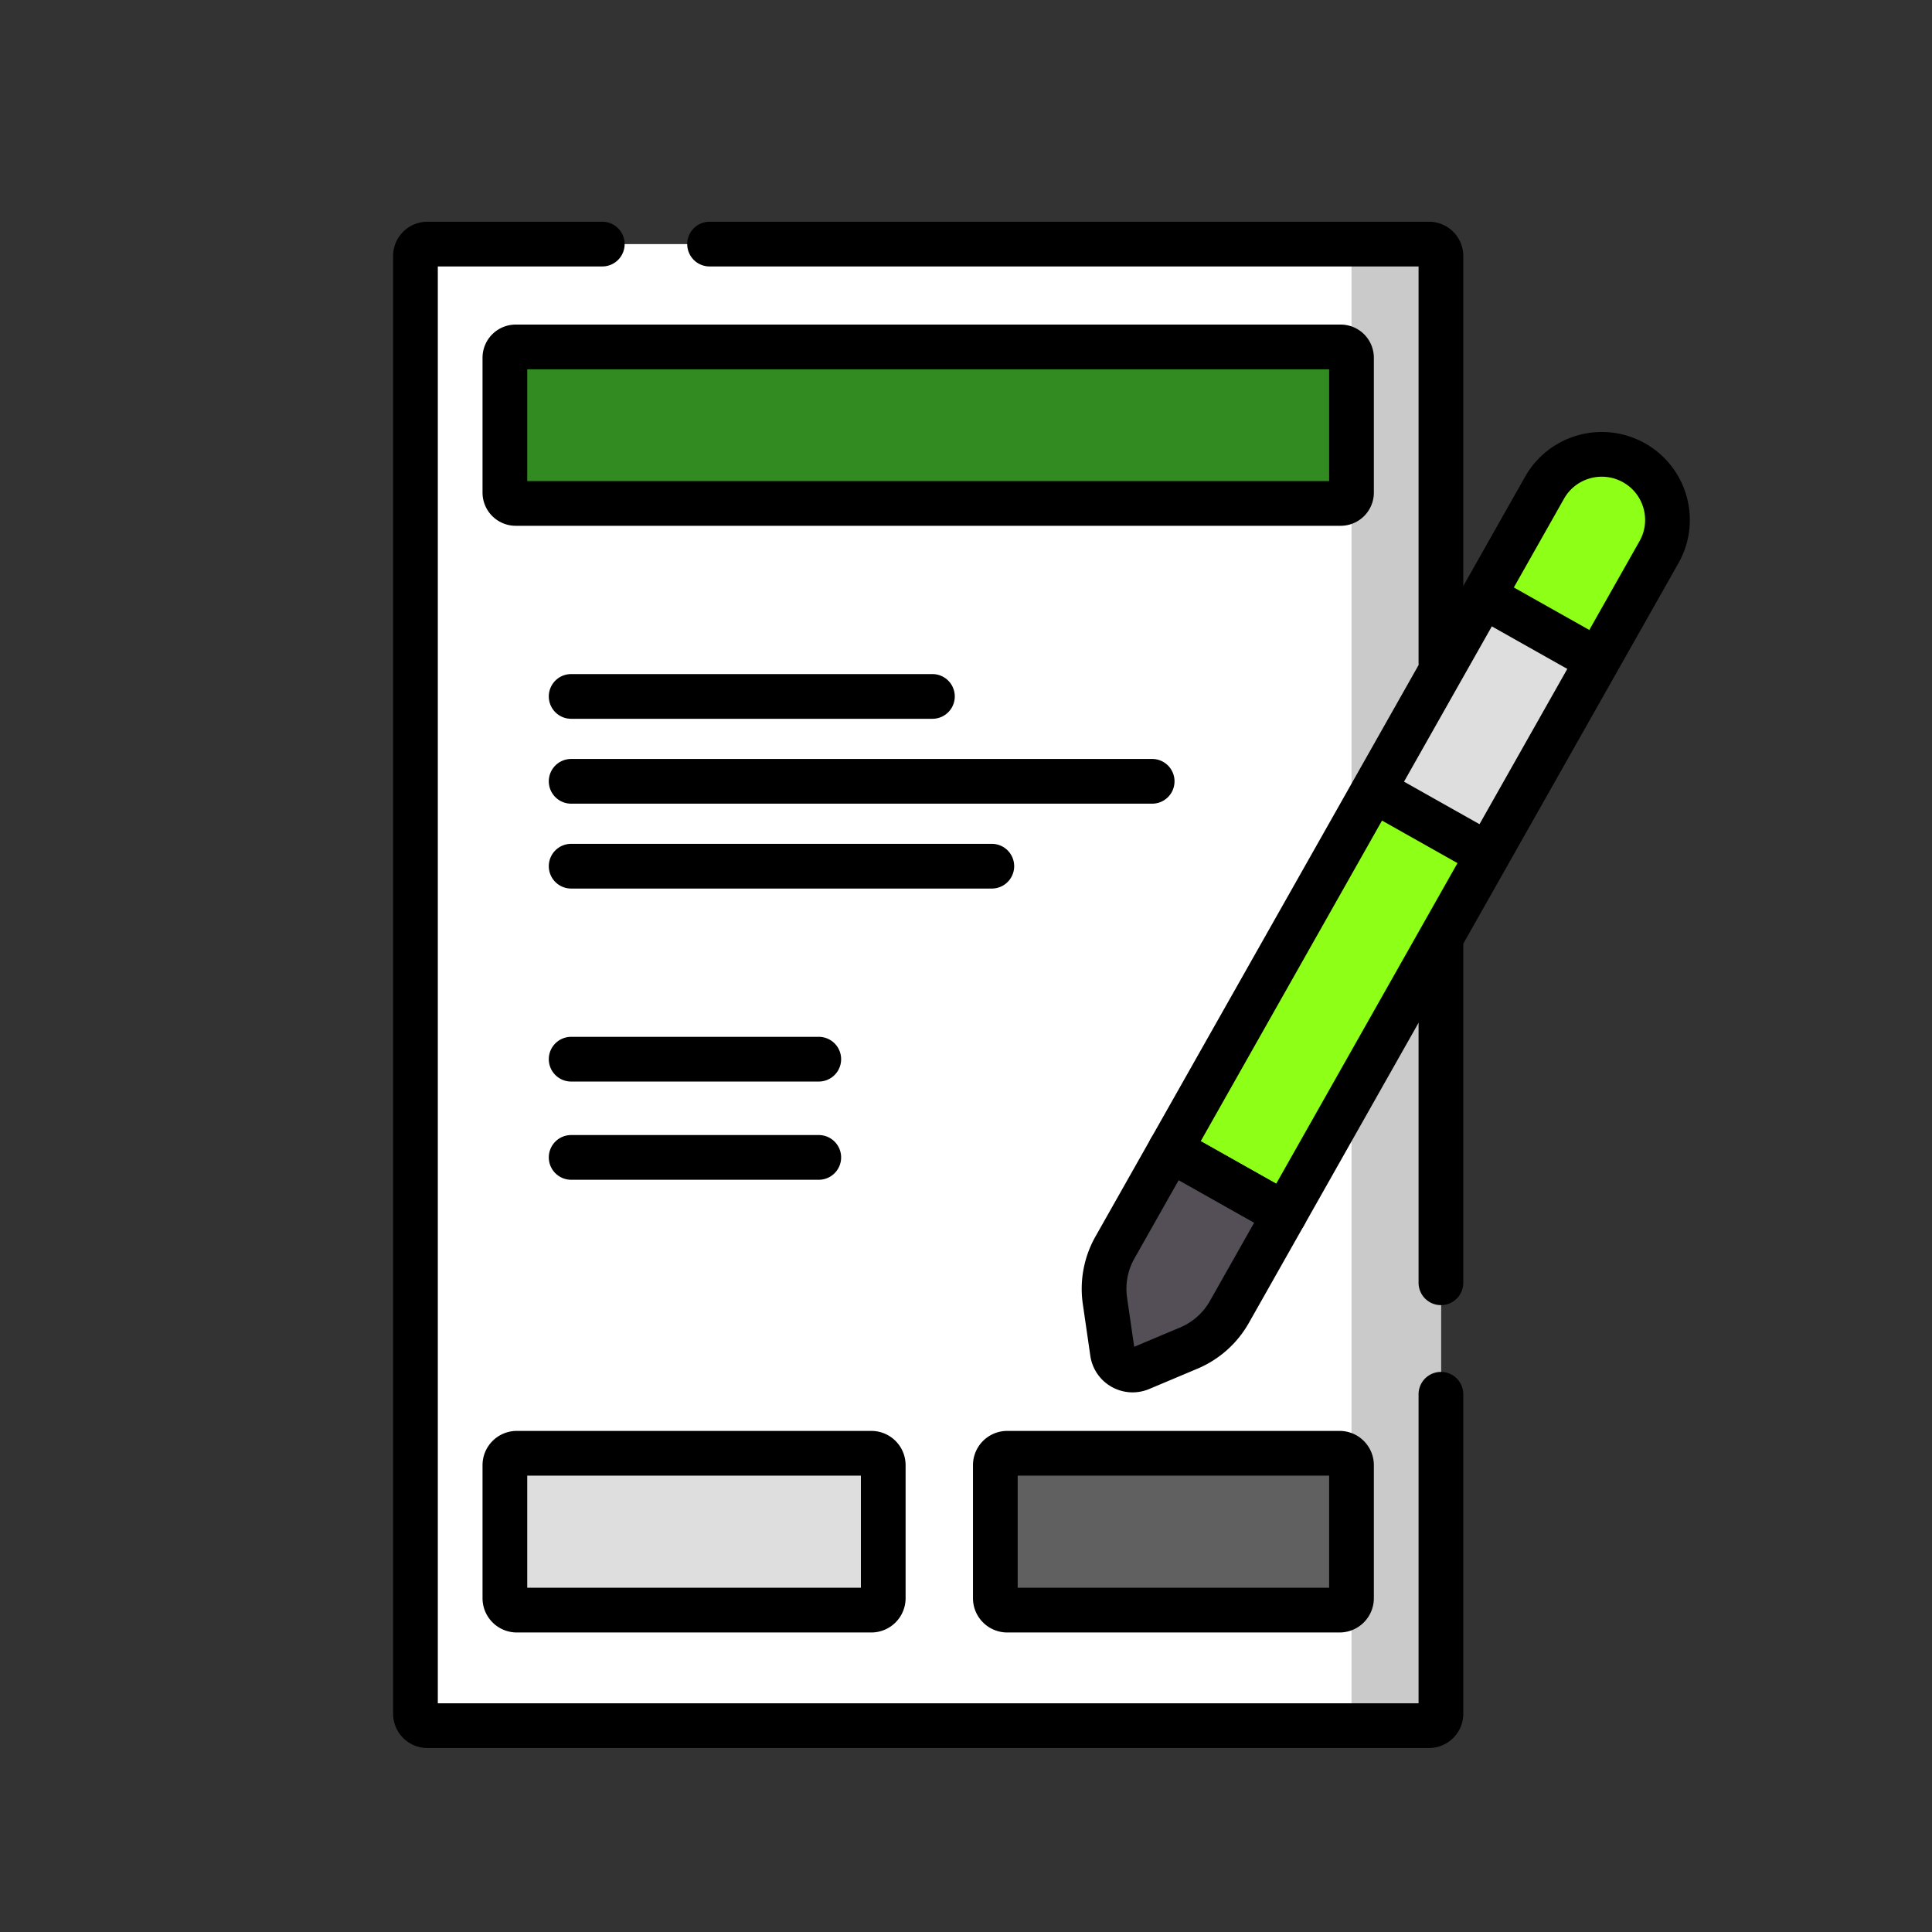
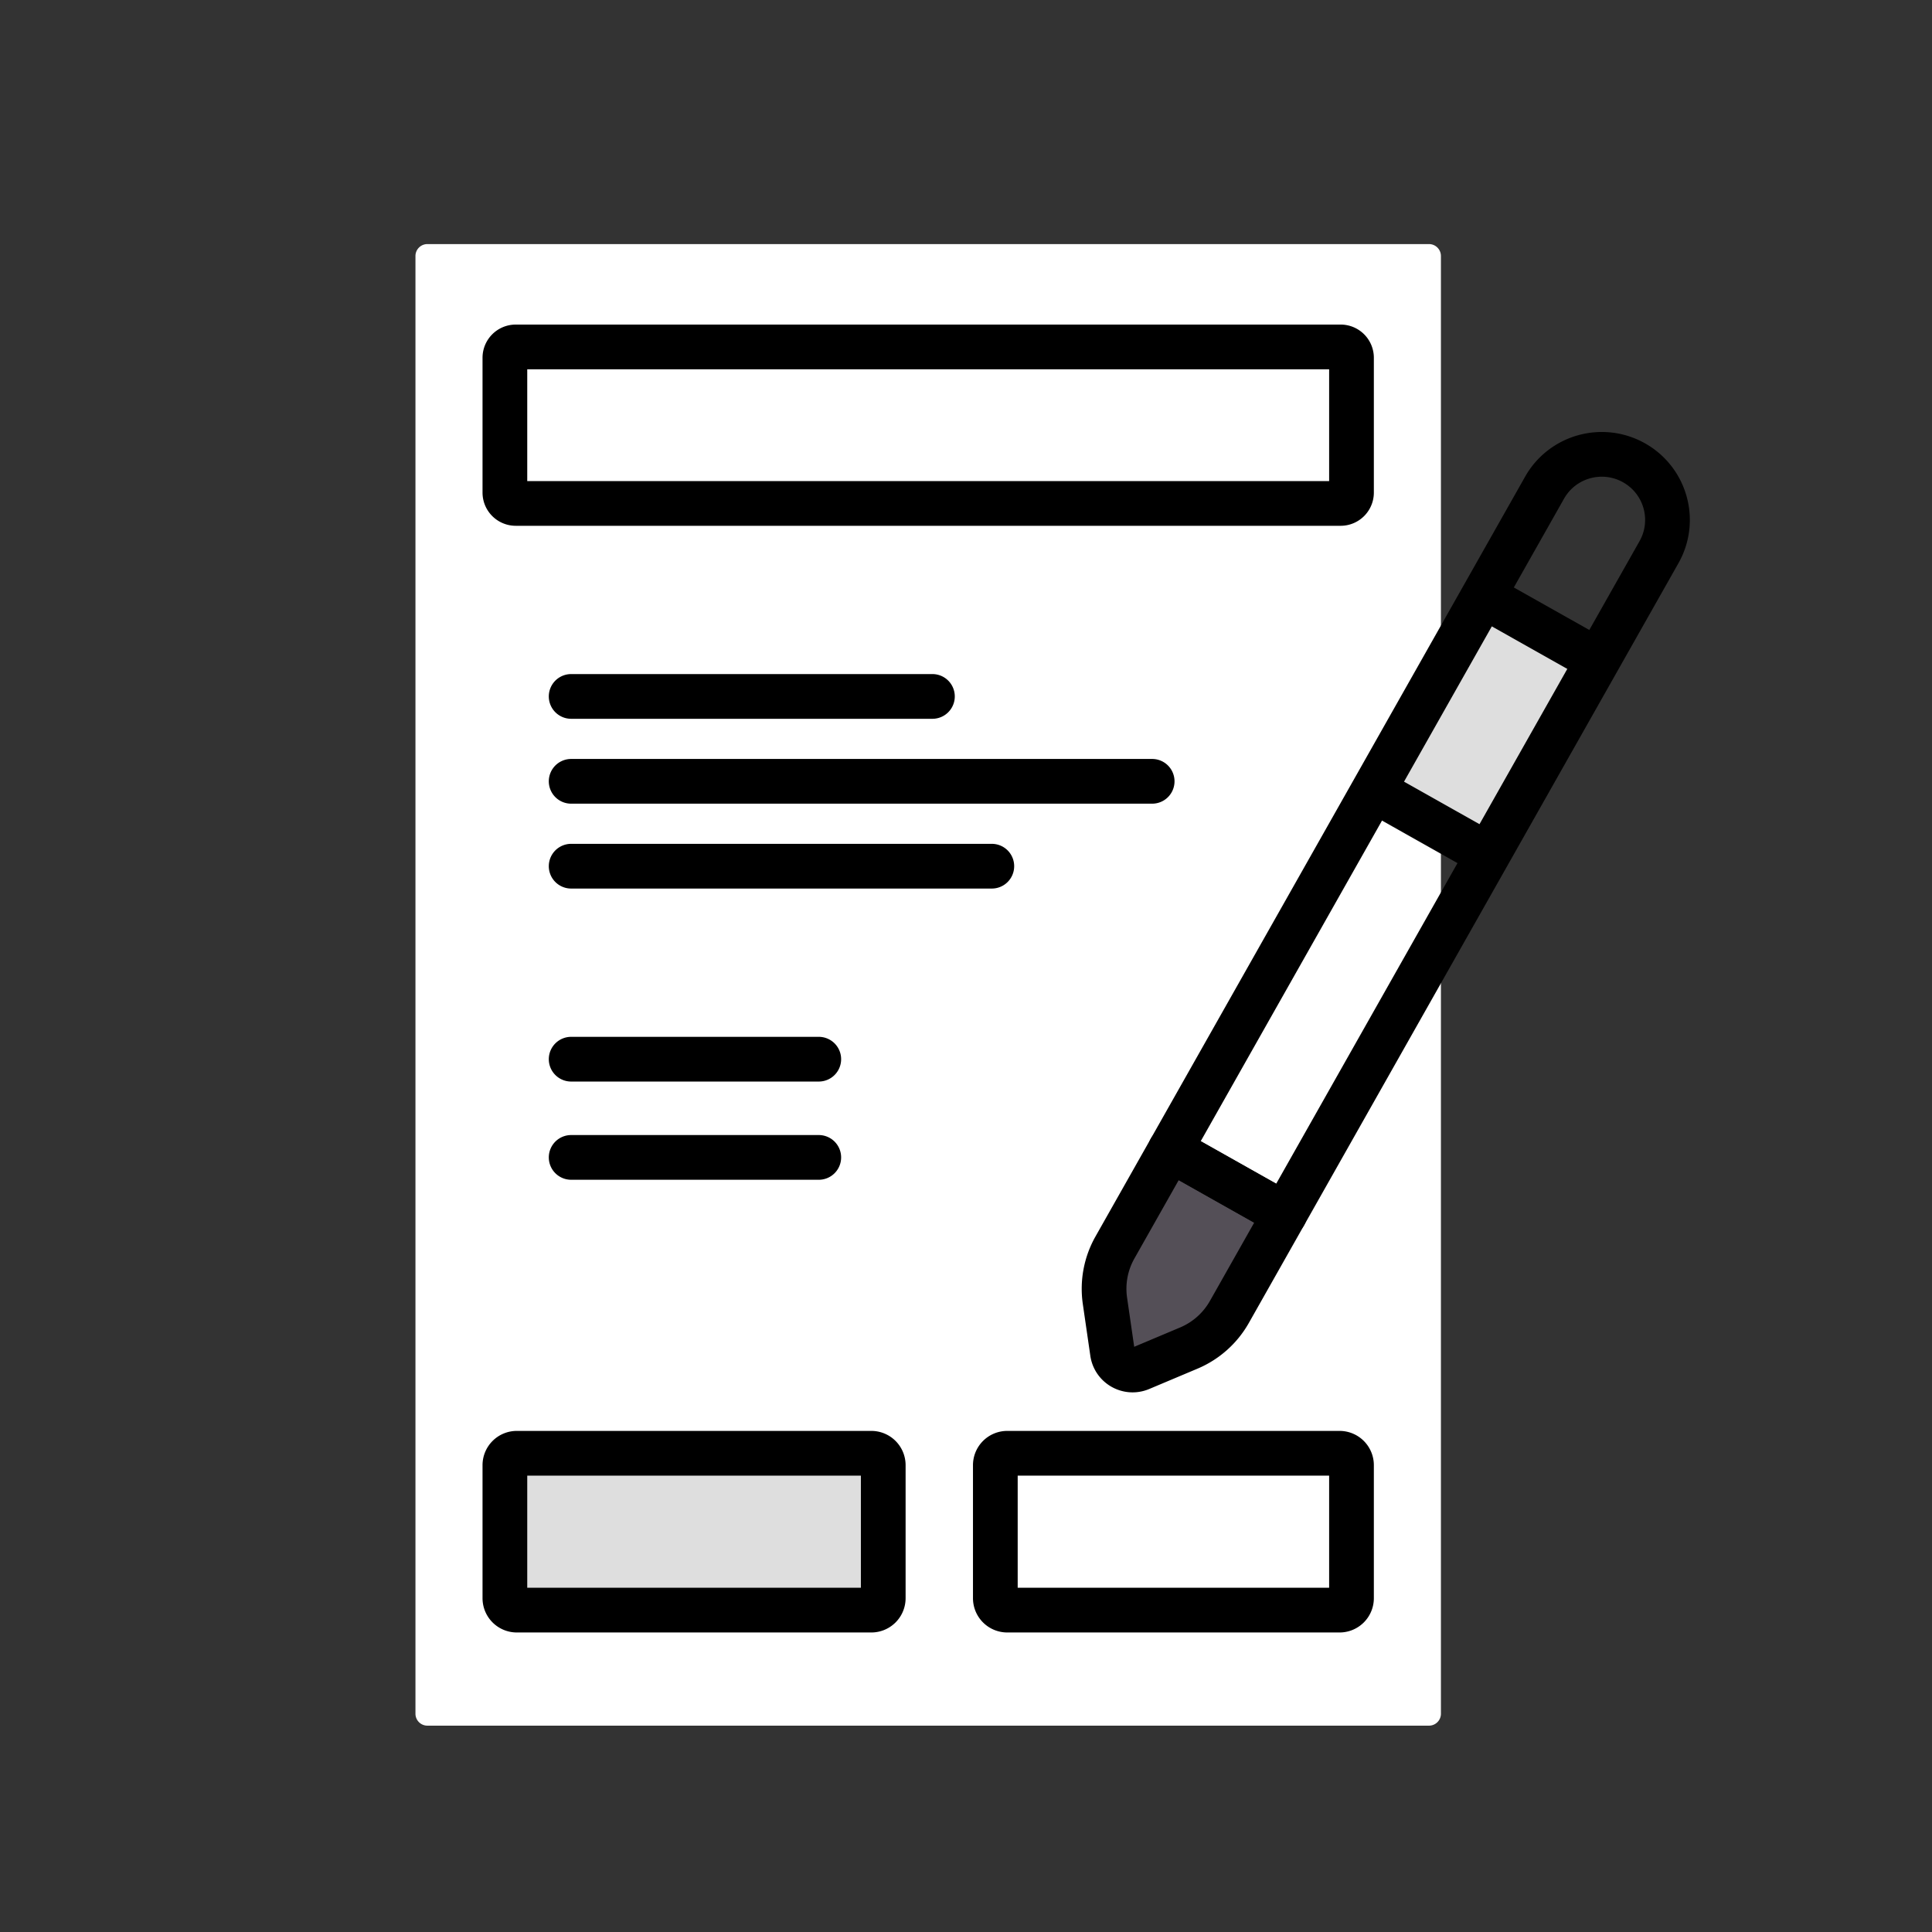
<svg xmlns="http://www.w3.org/2000/svg" version="1.1" width="512" height="512" x="0" y="0" viewBox="0 0 512 512" style="enable-background:new 0 0 512 512" xml:space="preserve" class="">
  <rect x="0" y="0" width="512" height="512" fill="#333333" stroke="none" />
  <g transform="matrix(0.79,0,0,0.79,73.76,58.76)">
    <path d="M386 504.5H50a4 4 0 0 1-4-4v-489a4 4 0 0 1 4-4h336a4 4 0 0 1 4 4v489a4 4 0 0 1-4 4z" style="" fill="#ffffff" data-original="#ecf4ff" class="" opacity="1" />
-     <path d="M386 7.5h-30a4 4 0 0 1 4 4v489a4 4 0 0 1-4 4h30a4 4 0 0 0 4-4v-489a4 4 0 0 0-4-4z" style="" fill="#cacaca" data-original="#ddeafb" class="" opacity="1" />
-     <path d="M76 90.861V45.639A3.639 3.639 0 0 1 79.639 42h276.722A3.639 3.639 0 0 1 360 45.639v45.222a3.639 3.639 0 0 1-3.639 3.639H79.639A3.639 3.639 0 0 1 76 90.861z" style="" fill="#328b20" data-original="#5490f9" class="" opacity="1" />
-     <path d="m337.583 332.92-38.387-21.628L424.763 89.224c5.983-10.581 19.426-14.317 30.027-8.345 10.6 5.972 14.343 19.392 8.36 29.973L337.583 332.92z" style="" fill="#8eff17" data-original="#dd636e" class="" opacity="1" />
    <path d="m299.196 311.292 38.387 21.628-18.549 32.805a28.213 28.213 0 0 1-13.613 12.114l-16.192 6.819c-4.122 1.736-8.775-.886-9.417-5.305l-2.519-17.362a28.14 28.14 0 0 1 3.355-17.894l18.548-32.805z" style="" fill="#544f57" data-original="#544f57" class="" />
    <path d="m405.757 212.292-38.361-21.614 36.838-65.147 38.361 21.613z" style="" fill="#dedede" data-original="#a2aae2" class="" opacity="1" />
-     <path d="M240.524 461.744v-44.618a4 4 0 0 1 4-4H356a4 4 0 0 1 4 4v44.618a4 4 0 0 1-4 4H244.524a4 4 0 0 1-4-4z" style="" fill="#606060" data-original="#bed8fb" class="" opacity="1" />
    <path d="M76 461.744v-44.618a4 4 0 0 1 4-4h118.923a4 4 0 0 1 4 4v44.618a4 4 0 0 1-4 4H80a4 4 0 0 1-4-4z" style="" fill="#dedede" data-original="#a2aae2" class="" opacity="1" />
-     <path d="M144.667 7.5H386a4 4 0 0 1 4 4v136.333M390 393.333V500.5a4 4 0 0 1-4 4H50a4 4 0 0 1-4-4v-489a4 4 0 0 1 4-4h58.667M390 242.167v113.767" style="stroke-width:15;stroke-linecap:round;stroke-linejoin:round;stroke-miterlimit:10;" fill="none" stroke="#000000" stroke-width="15" stroke-linecap="round" stroke-linejoin="round" stroke-miterlimit="10" data-original="#000000" class="" />
    <path d="M76 90.861V45.639A3.639 3.639 0 0 1 79.639 42h276.722A3.639 3.639 0 0 1 360 45.639v45.222a3.639 3.639 0 0 1-3.639 3.639H79.639A3.639 3.639 0 0 1 76 90.861zM98.231 280.931h83.062M98.231 313.877h83.062M98.231 159.242h121.188M98.231 187.715h194.9M98.231 216.189h141.112M337.583 332.92l-38.387-21.628L424.763 89.224c5.983-10.581 19.426-14.317 30.027-8.345h0c10.6 5.972 14.343 19.392 8.36 29.973L337.583 332.92z" style="stroke-width:15;stroke-linecap:round;stroke-linejoin:round;stroke-miterlimit:10;" fill="none" stroke="#000000" stroke-width="15" stroke-linecap="round" stroke-linejoin="round" stroke-miterlimit="10" data-original="#000000" class="" />
    <path d="m299.196 311.292 38.387 21.628-18.549 32.805a28.213 28.213 0 0 1-13.613 12.114l-16.192 6.819c-4.122 1.736-8.775-.886-9.417-5.305l-2.519-17.362a28.14 28.14 0 0 1 3.355-17.894l18.548-32.805zM403.999 211.301l-35.103-19.777M406.719 126.931l34.117 19.222M240.524 461.744v-44.618a4 4 0 0 1 4-4H356a4 4 0 0 1 4 4v44.618a4 4 0 0 1-4 4H244.524a4 4 0 0 1-4-4zM76 461.744v-44.618a4 4 0 0 1 4-4h118.923a4 4 0 0 1 4 4v44.618a4 4 0 0 1-4 4H80a4 4 0 0 1-4-4z" style="stroke-width:15;stroke-linecap:round;stroke-linejoin:round;stroke-miterlimit:10;" fill="none" stroke="#000000" stroke-width="15" stroke-linecap="round" stroke-linejoin="round" stroke-miterlimit="10" data-original="#000000" class="" />
  </g>
</svg>